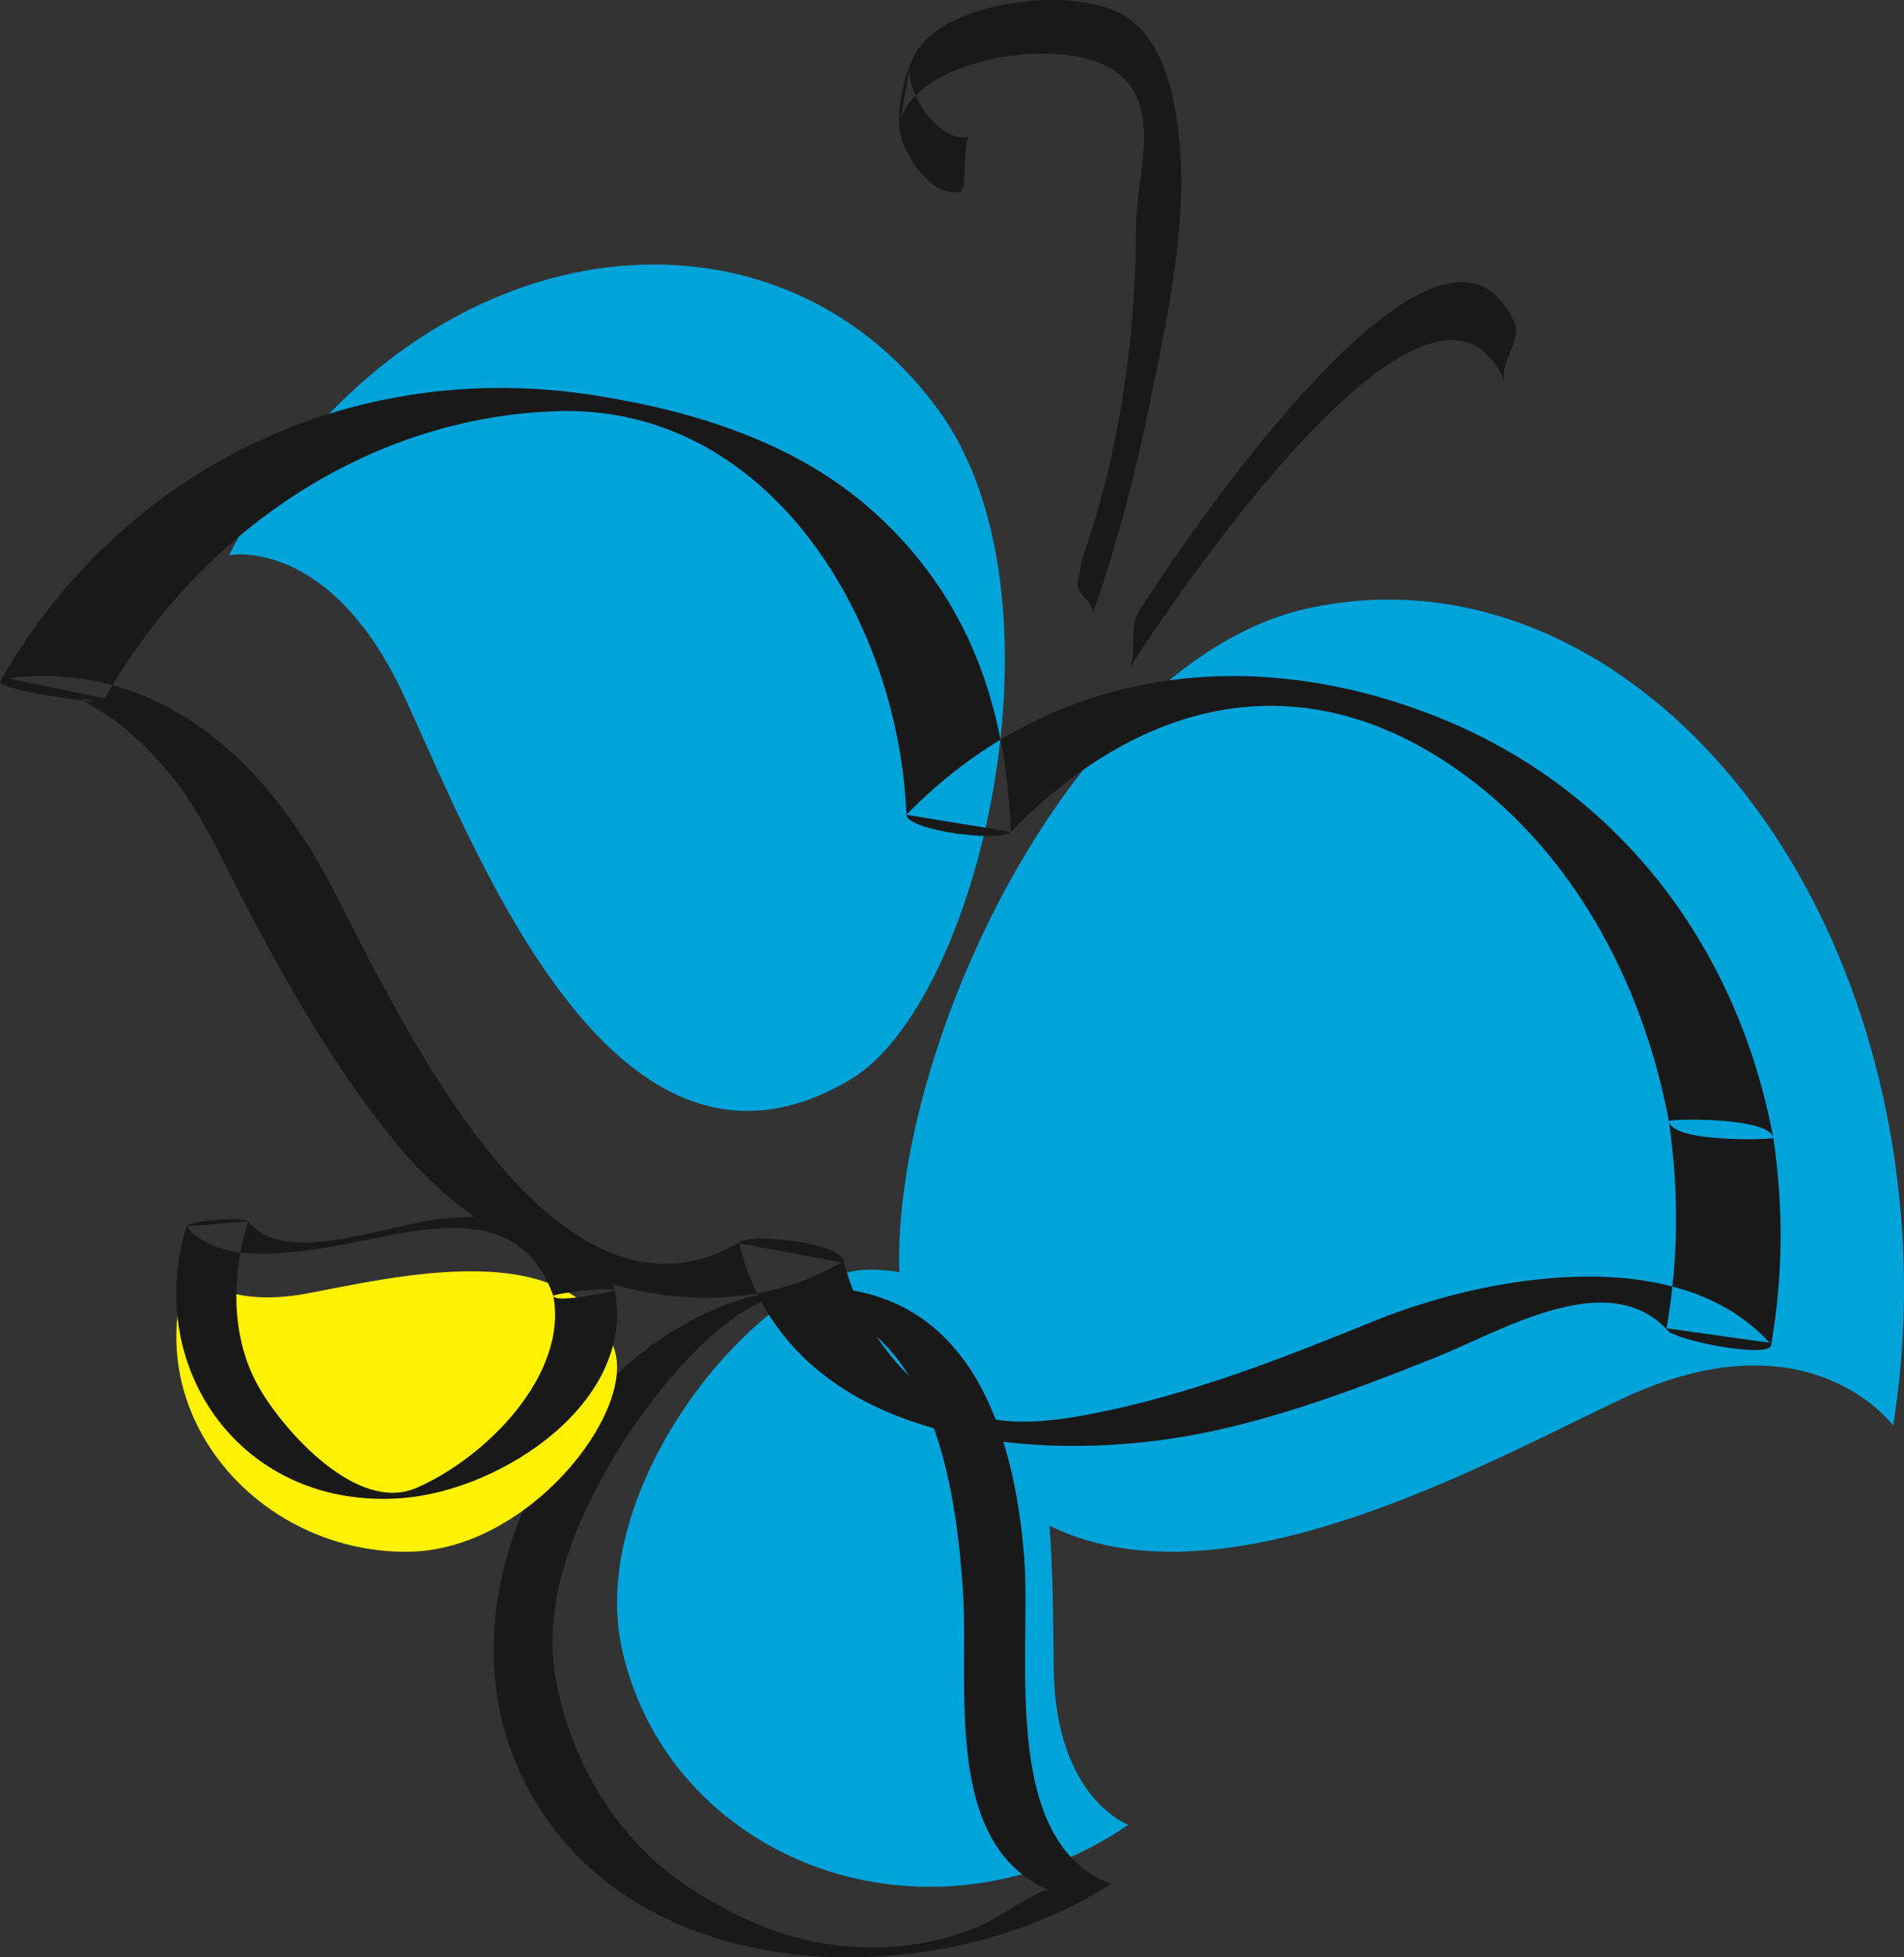
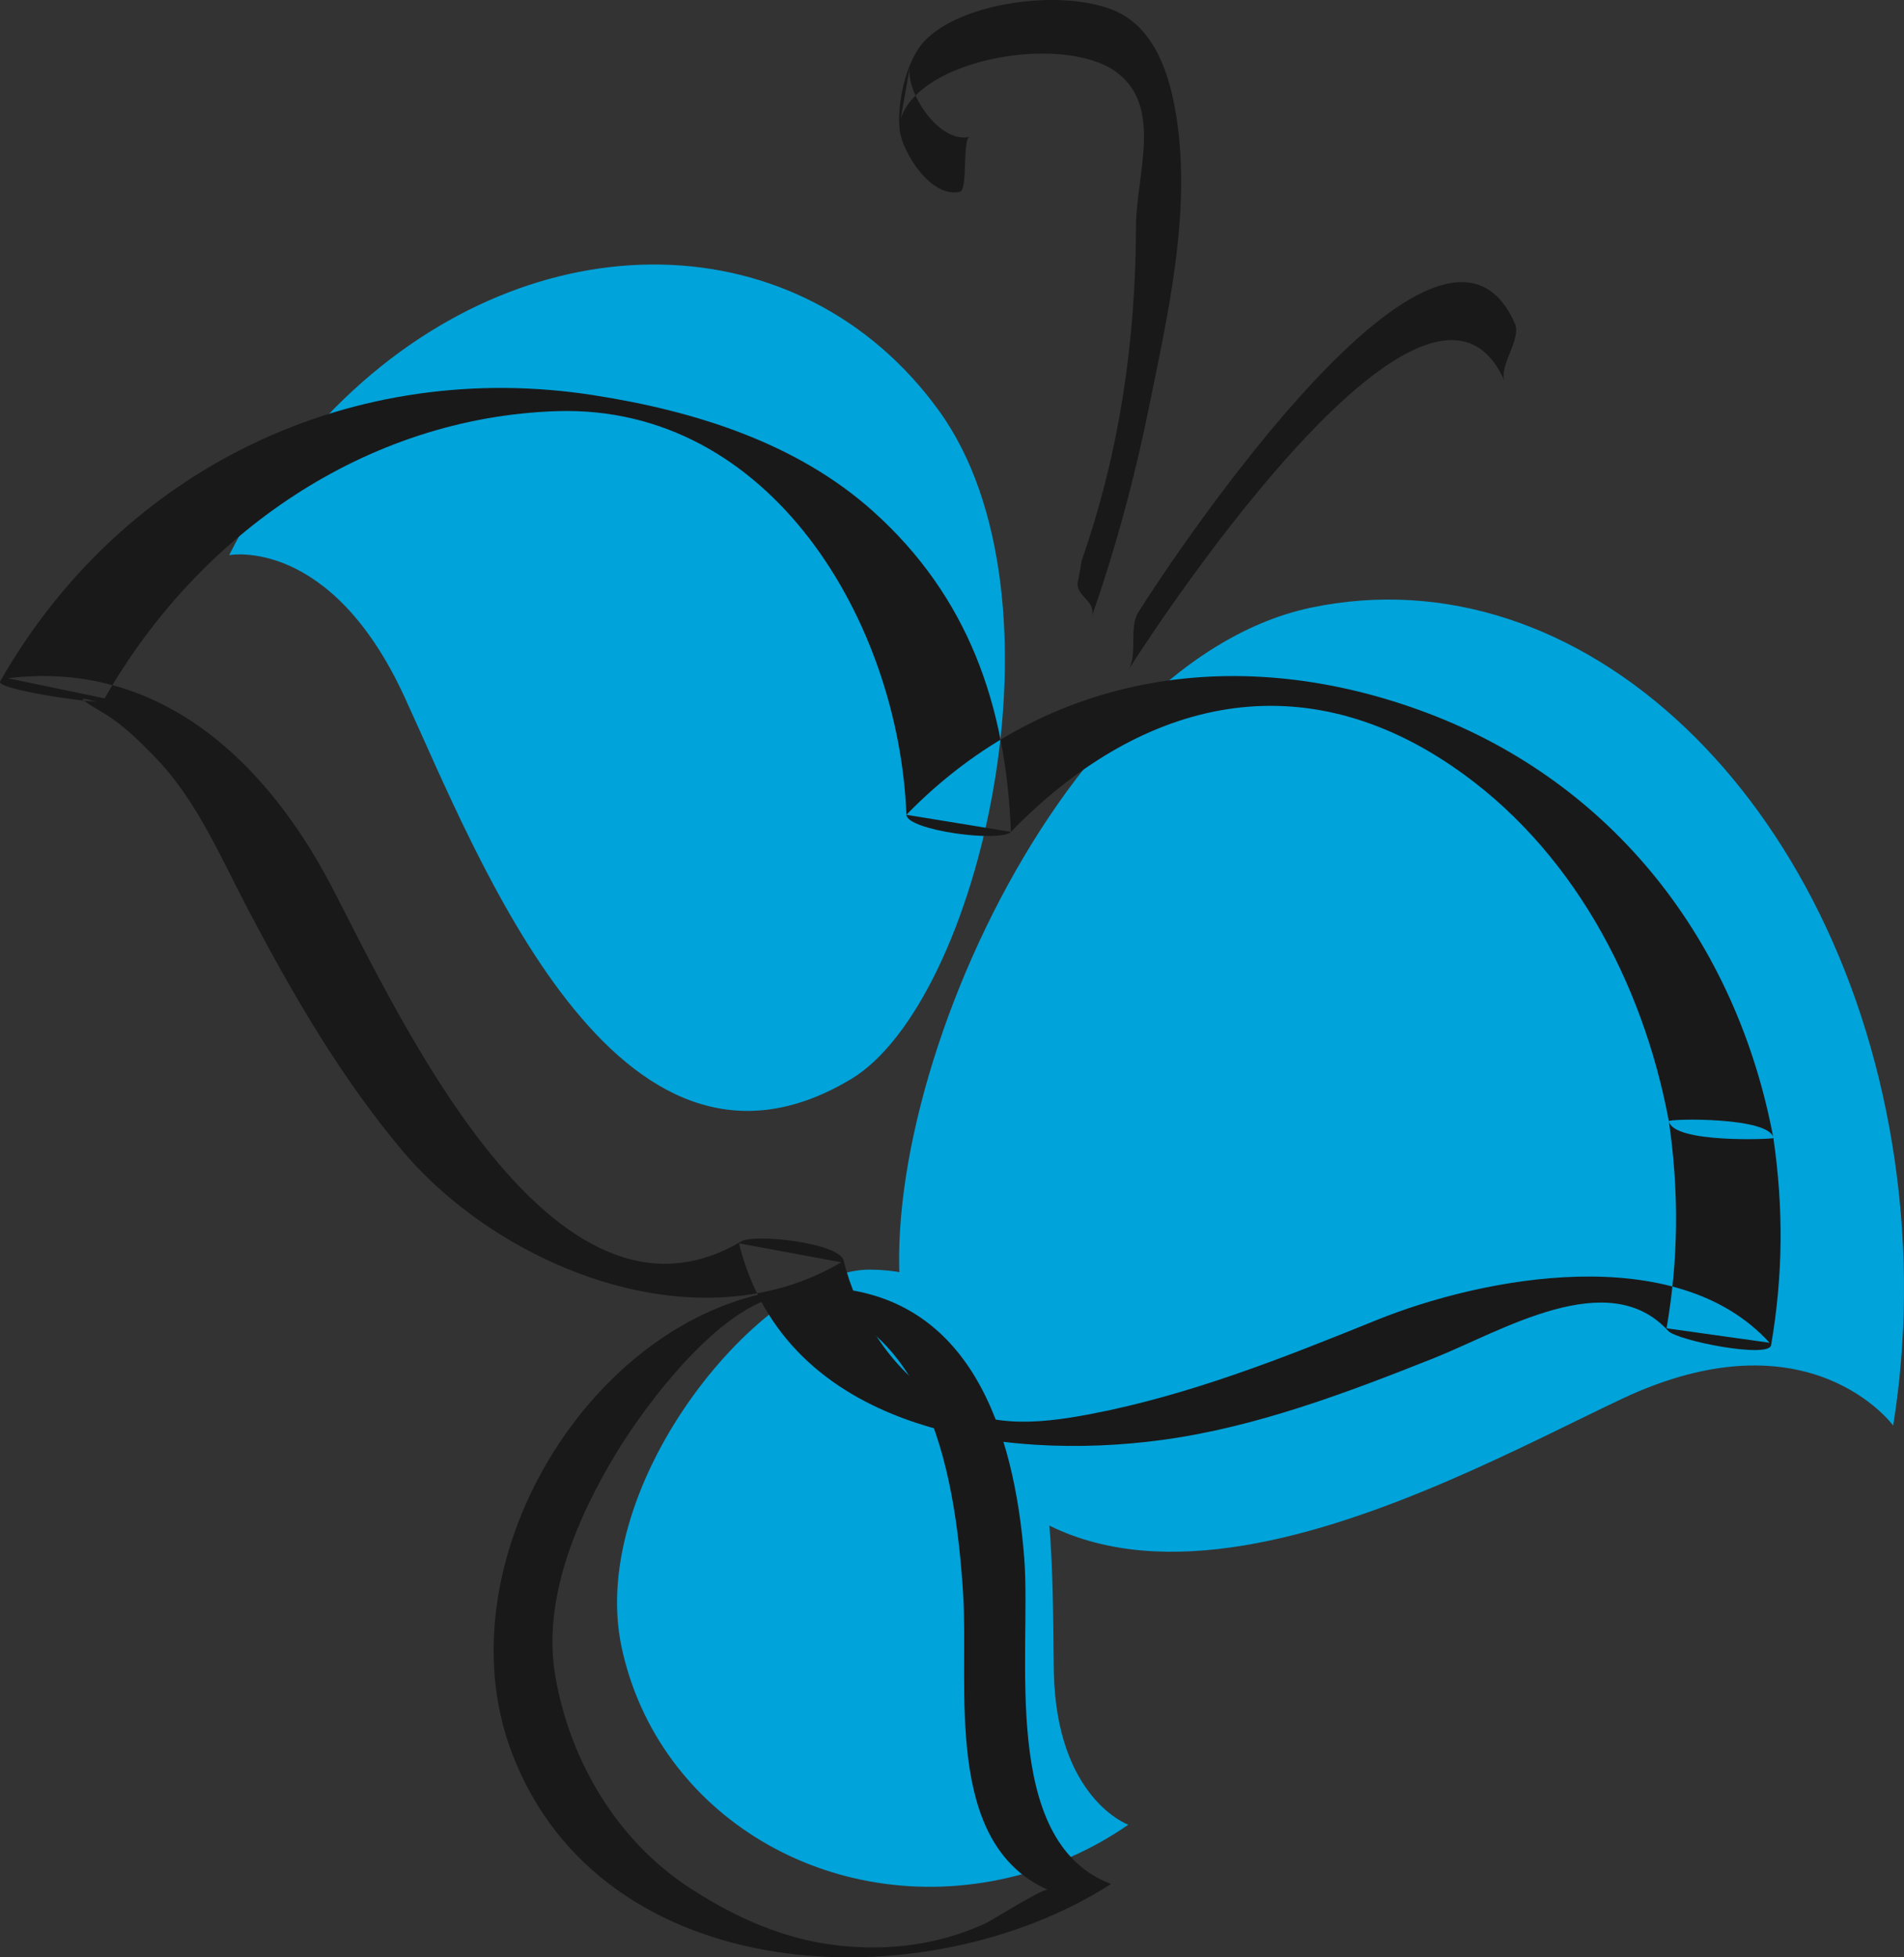
<svg xmlns="http://www.w3.org/2000/svg" width="108px" height="111px" viewBox="0 0 108 111">
  <rect x="0" y="0" width="108" height="111" fill="#333333" stroke="none" />
  <title>papillon</title>
  <g id="Page-1" stroke="none" stroke-width="1" fill="none" fill-rule="evenodd">
    <g id="Accueil" transform="translate(-947, -767)">
      <g id="papillon" transform="translate(947, 767)">
        <path d="M49.371,72 C43.364,71.943 33.254,84.004 35.259,93.416 C37.3,102.971 47.118,108.823 57.192,106.486 C59.71,105.9 62.006,104.862 64,103.48 C64,103.48 59.926,102.005 59.776,94.823 C59.628,87.646 60.378,72.096 49.371,72" id="Fill-87" fill="#00A3DA" />
        <path d="M51.776,76.763 C47.874,65.548 59.2,37.682 74.327,34.468 C89.677,31.216 104.521,45.273 107.484,65.865 C108.223,71.019 108.149,76.088 107.386,80.844 C107.386,80.844 102.619,74.303 91.967,79.343 C81.307,84.383 58.905,97.297 51.776,76.763" id="Fill-88" fill="#00A3DA" />
        <path d="M48.263,61.203 C55.531,56.854 60.95,33.915 53.258,23.289 C45.45,12.506 30.345,12.204 19.519,22.616 C16.811,25.218 14.629,28.24 13,31.482 C13,31.482 18.733,30.384 22.936,39.505 C27.139,48.626 34.954,69.165 48.263,61.203" id="Fill-89" fill="#00A3DA" />
        <path d="M100.591,64.54 C98.499,53.379 91.493,44.424 80.998,40.449 C70.473,36.462 59.417,37.989 51.413,46.206 C53.391,46.525 55.368,46.85 57.341,47.174 C57.066,39.975 54.898,33.824 49.543,29.014 C45.177,25.091 39.373,23.307 33.735,22.422 C20.131,20.272 6.968,26.433 0.009,38.641 C-0.245,39.087 4.958,39.837 5.494,39.778 C5.265,39.806 3.659,39.144 5.805,40.397 C6.955,41.068 7.918,42.031 8.841,42.987 C11.169,45.393 12.549,48.69 14.104,51.637 C16.615,56.414 19.335,61.095 22.799,65.226 C28.393,71.892 39.59,76.397 47.719,71.584 C45.782,71.226 43.849,70.867 41.916,70.508 C44.561,81.147 56.873,82.892 65.931,81.657 C71.243,80.937 76.373,78.991 81.338,77.018 C85.15,75.504 91.221,71.734 94.619,75.47 C95.125,76.028 100.326,77.053 100.461,76.288 C101.142,72.335 101.17,68.51 100.591,64.54 C100.416,63.323 94.642,63.44 94.661,63.581 C95.238,67.549 95.215,71.373 94.531,75.327 C96.475,75.601 98.426,75.872 100.372,76.146 C95.084,70.33 84.171,72.397 78.059,74.871 C72.782,77.009 67.472,79.117 61.871,80.189 C58.654,80.802 55.811,81.009 52.973,79.14 C50.408,77.446 48.58,74.442 47.847,71.471 C47.597,70.49 42.812,69.945 42.043,70.4 C31.365,76.728 22.681,57.692 18.816,50.289 C15.078,43.123 9.008,37.414 0.449,38.463 C2.28,38.846 4.11,39.226 5.937,39.604 C11.279,30.234 20.788,23.681 31.554,23.317 C43.733,22.91 51,35.313 51.413,46.206 C51.451,47.091 56.732,47.797 57.341,47.174 C64.524,39.795 73.508,37.425 82.358,43.44 C89.088,48.009 93.179,55.632 94.661,63.581 C94.898,64.855 100.599,64.602 100.591,64.54" id="Fill-90" fill="#1A1919" />
        <path d="M45.722,73.024 C34.094,73.625 24.818,88.307 29.036,99.408 C34.167,112.889 52.549,113.511 62.939,106.891 C63.022,106.86 63.019,106.828 62.937,106.805 C56.69,104.363 58.509,93.69 58.099,88.383 C57.536,81.058 54.994,73.385 46.804,73.01 C45.985,72.972 45.153,73.05 44.343,73.158 C44.239,73.171 43.026,73.407 43.717,73.44 C52.461,73.843 54.171,83.09 54.631,90.385 C54.967,95.699 53.475,104.53 59.439,107.17 C59.189,107.058 56.341,108.859 55.973,109.033 C53.073,110.413 49.787,110.722 46.657,110.203 C43.923,109.744 41.351,108.532 39.036,107.006 C35.001,104.341 32.342,99.882 31.506,95.096 C30.737,90.715 32.722,86.121 34.901,82.494 C36.637,79.602 41.112,73.617 44.796,73.425 C45.933,73.367 48.247,72.892 45.722,73.024" id="Fill-91" fill="#1A1919" />
-         <path d="M34.842,76.497 C36.07,80.125 29.948,87.914 23.193,87.999 C16.347,88.089 10.452,82.958 10.026,76.541 C9.917,74.936 10.157,73.397 10.695,72 C10.695,72 12.5,74.265 17.371,73.361 C22.247,72.457 32.581,69.853 34.842,76.497" id="Fill-92" fill="#FFF101" />
-         <path d="M31.387,73.495 C32.228,78.016 27.489,82.715 23.607,84.384 C20.227,85.833 16.111,81.109 14.751,78.789 C13.053,75.891 13.129,72.353 14.072,69.263 C12.908,69.358 11.745,69.447 10.578,69.541 C12.113,71.49 15.45,71.17 17.654,70.882 C22.597,70.233 29.19,67.345 31.387,73.495 C31.55,73.953 34.86,73.176 34.879,73.217 C33.375,69.012 29.208,68.779 25.193,69.099 C22.221,69.338 16.176,71.932 14.072,69.263 C13.845,68.977 10.675,69.23 10.578,69.541 C8.104,77.688 13.825,85.673 22.839,84.955 C28.479,84.506 36.051,79.514 34.879,73.217 C34.82,72.889 31.365,73.369 31.387,73.495" id="Fill-93" fill="#1A1919" />
        <path d="M64.574,34.71 C66.779,31.214 81.763,8.798 85.927,18.351 C86.321,19.24 84.979,20.771 85.356,21.637 C81.192,12.089 66.204,34.503 64,38 C64.548,37.128 64.016,35.596 64.574,34.71" id="Fill-94" fill="#1A1919" />
        <path d="M61.358,31.784 C63.494,25.673 64.419,19.384 64.436,12.858 C64.445,9.879 66.014,5.982 63.257,4.042 C60.278,1.946 52.208,3.274 51.089,6.741 C51.26,5.776 51.427,4.806 51.603,3.841 C51.385,5.22 53.25,8.152 54.998,7.763 C54.58,7.857 54.909,10.771 54.452,10.877 C52.796,11.249 51.193,8.644 51.036,7.397 C50.85,5.919 51.396,3.438 52.419,2.348 C54.536,0.095 60.239,-0.631 63.171,0.583 C65.608,1.589 66.402,4.473 66.743,6.718 C67.561,12.084 66.256,17.774 65.196,22.986 C64.378,27.045 63.287,31.091 61.916,35 C62.259,34.023 60.834,33.808 61.177,32.822 L61.358,31.784" id="Fill-95" fill="#1A1919" />
      </g>
    </g>
  </g>
</svg>